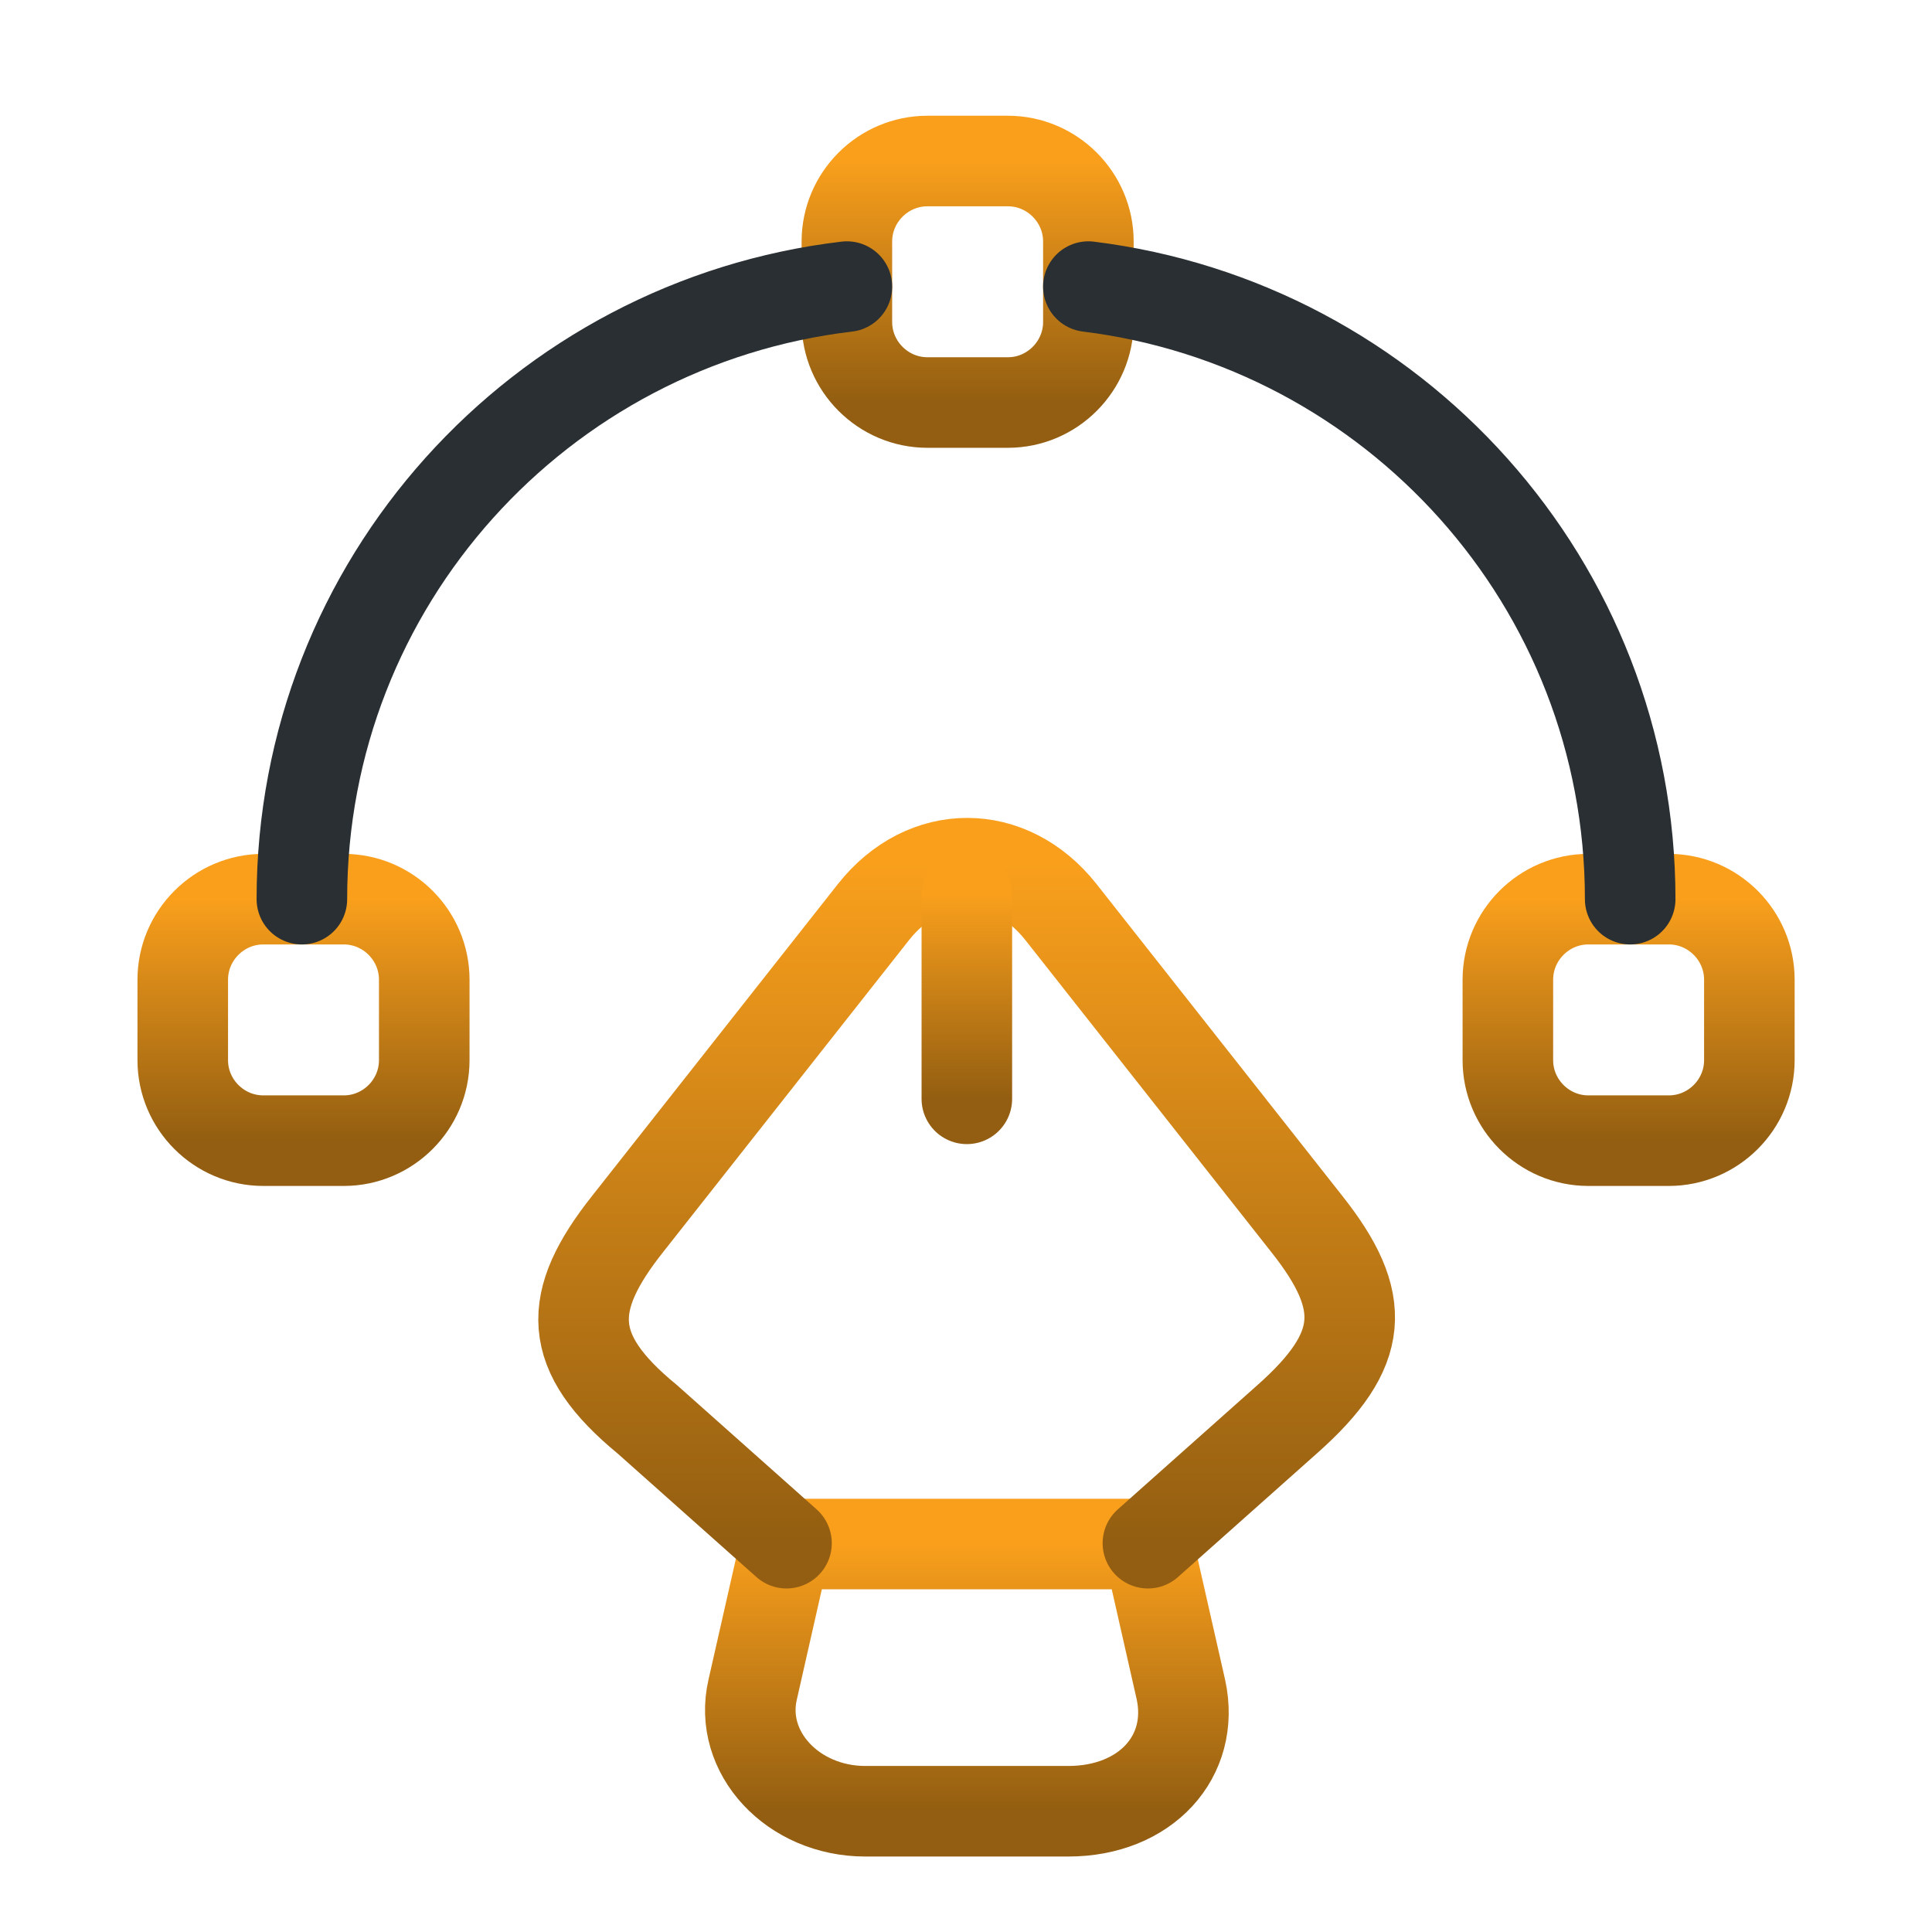
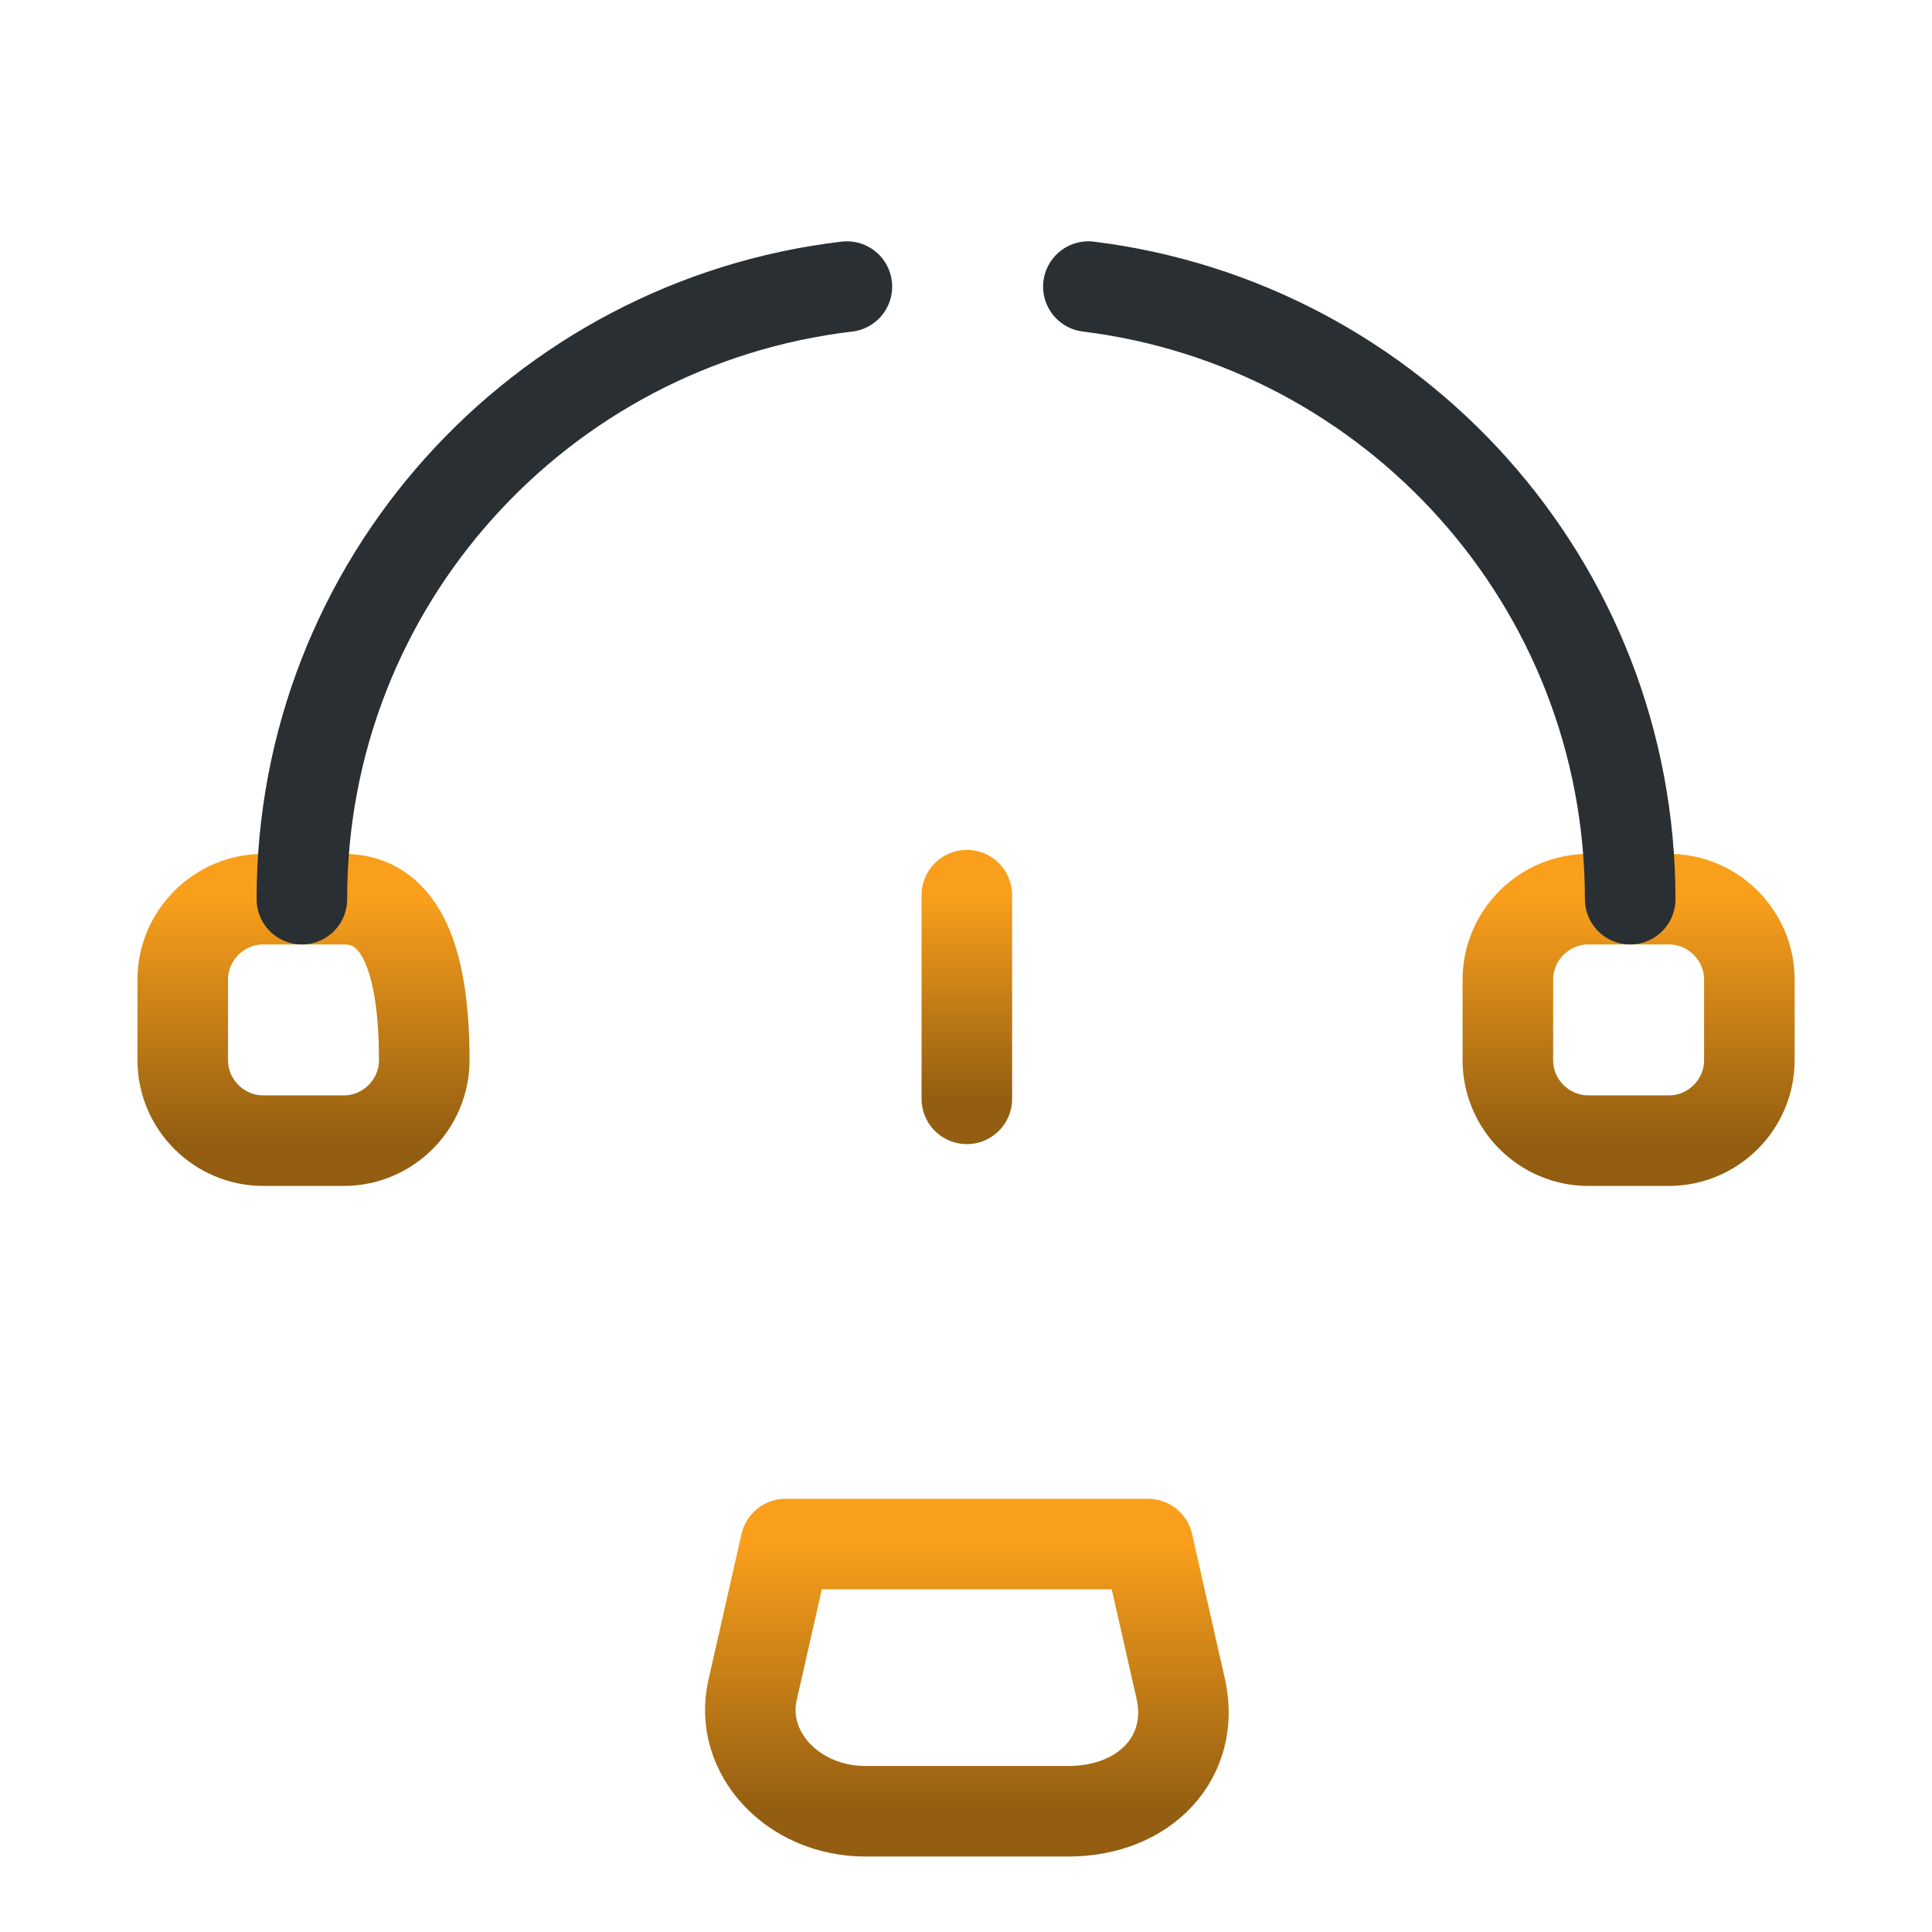
<svg xmlns="http://www.w3.org/2000/svg" width="32" height="32" viewBox="0 0 32 32" fill="none">
  <path d="M14.333 30H17.693C18.973 30 19.8 29.094 19.56 27.987L19.013 25.574H13.013L12.466 27.987C12.226 29.027 13.133 30 14.333 30Z" stroke="url(#paint0_linear_1171_2707)" stroke-width="1.5" stroke-linecap="round" stroke-linejoin="round" />
-   <path d="M19.013 25.56L21.32 23.507C22.613 22.36 22.667 21.56 21.64 20.267L17.573 15.107C16.72 14.027 15.32 14.027 14.467 15.107L10.4 20.267C9.373 21.56 9.373 22.4 10.72 23.507L13.027 25.56" stroke="url(#paint1_linear_1171_2707)" stroke-width="1.5" stroke-linecap="round" stroke-linejoin="round" />
  <path d="M16.014 14.827V18.2" stroke="url(#paint2_linear_1171_2707)" stroke-width="1.5" stroke-linecap="round" stroke-linejoin="round" />
-   <path d="M16.694 6.667H15.361C14.627 6.667 14.027 6.066 14.027 5.333V4C14.027 3.267 14.627 2.667 15.361 2.667H16.694C17.427 2.667 18.027 3.267 18.027 4V5.333C18.027 6.066 17.427 6.667 16.694 6.667Z" stroke="url(#paint3_linear_1171_2707)" stroke-width="1.5" stroke-linecap="round" stroke-linejoin="round" />
-   <path d="M4.361 18.893H5.694C6.427 18.893 7.027 18.293 7.027 17.56V16.227C7.027 15.493 6.427 14.893 5.694 14.893H4.361C3.627 14.893 3.027 15.493 3.027 16.227V17.56C3.027 18.293 3.627 18.893 4.361 18.893Z" stroke="url(#paint4_linear_1171_2707)" stroke-width="1.5" stroke-linecap="round" stroke-linejoin="round" />
+   <path d="M4.361 18.893H5.694C6.427 18.893 7.027 18.293 7.027 17.56C7.027 15.493 6.427 14.893 5.694 14.893H4.361C3.627 14.893 3.027 15.493 3.027 16.227V17.56C3.027 18.293 3.627 18.893 4.361 18.893Z" stroke="url(#paint4_linear_1171_2707)" stroke-width="1.5" stroke-linecap="round" stroke-linejoin="round" />
  <path d="M27.641 18.893H26.308C25.575 18.893 24.975 18.293 24.975 17.56V16.227C24.975 15.493 25.575 14.893 26.308 14.893H27.641C28.375 14.893 28.975 15.493 28.975 16.227V17.56C28.975 18.293 28.375 18.893 27.641 18.893Z" stroke="url(#paint5_linear_1171_2707)" stroke-width="1.5" stroke-linecap="round" stroke-linejoin="round" />
  <path d="M14.027 4.747C8.947 5.347 5 9.653 5 14.893" stroke="#292F32" stroke-width="1.5" stroke-linecap="round" stroke-linejoin="round" />
  <path d="M27.001 14.893C27.001 9.667 23.081 5.373 18.027 4.747" stroke="#292F32" stroke-width="1.5" stroke-linecap="round" stroke-linejoin="round" />
  <defs>
    <linearGradient id="paint0_linear_1171_2707" x1="16.015" y1="25.574" x2="16.015" y2="30" gradientUnits="userSpaceOnUse">
      <stop stop-color="#F99F1C" />
      <stop offset="1" stop-color="#935E11" />
    </linearGradient>
    <linearGradient id="paint1_linear_1171_2707" x1="16.011" y1="14.297" x2="16.011" y2="25.56" gradientUnits="userSpaceOnUse">
      <stop stop-color="#F99F1C" />
      <stop offset="1" stop-color="#935E11" />
    </linearGradient>
    <linearGradient id="paint2_linear_1171_2707" x1="16.514" y1="14.827" x2="16.514" y2="18.2" gradientUnits="userSpaceOnUse">
      <stop stop-color="#F99F1C" />
      <stop offset="1" stop-color="#935E11" />
    </linearGradient>
    <linearGradient id="paint3_linear_1171_2707" x1="16.027" y1="2.667" x2="16.027" y2="6.667" gradientUnits="userSpaceOnUse">
      <stop stop-color="#F99F1C" />
      <stop offset="1" stop-color="#935E11" />
    </linearGradient>
    <linearGradient id="paint4_linear_1171_2707" x1="5.027" y1="14.893" x2="5.027" y2="18.893" gradientUnits="userSpaceOnUse">
      <stop stop-color="#F99F1C" />
      <stop offset="1" stop-color="#935E11" />
    </linearGradient>
    <linearGradient id="paint5_linear_1171_2707" x1="26.975" y1="14.893" x2="26.975" y2="18.893" gradientUnits="userSpaceOnUse">
      <stop stop-color="#F99F1C" />
      <stop offset="1" stop-color="#935E11" />
    </linearGradient>
  </defs>
</svg>